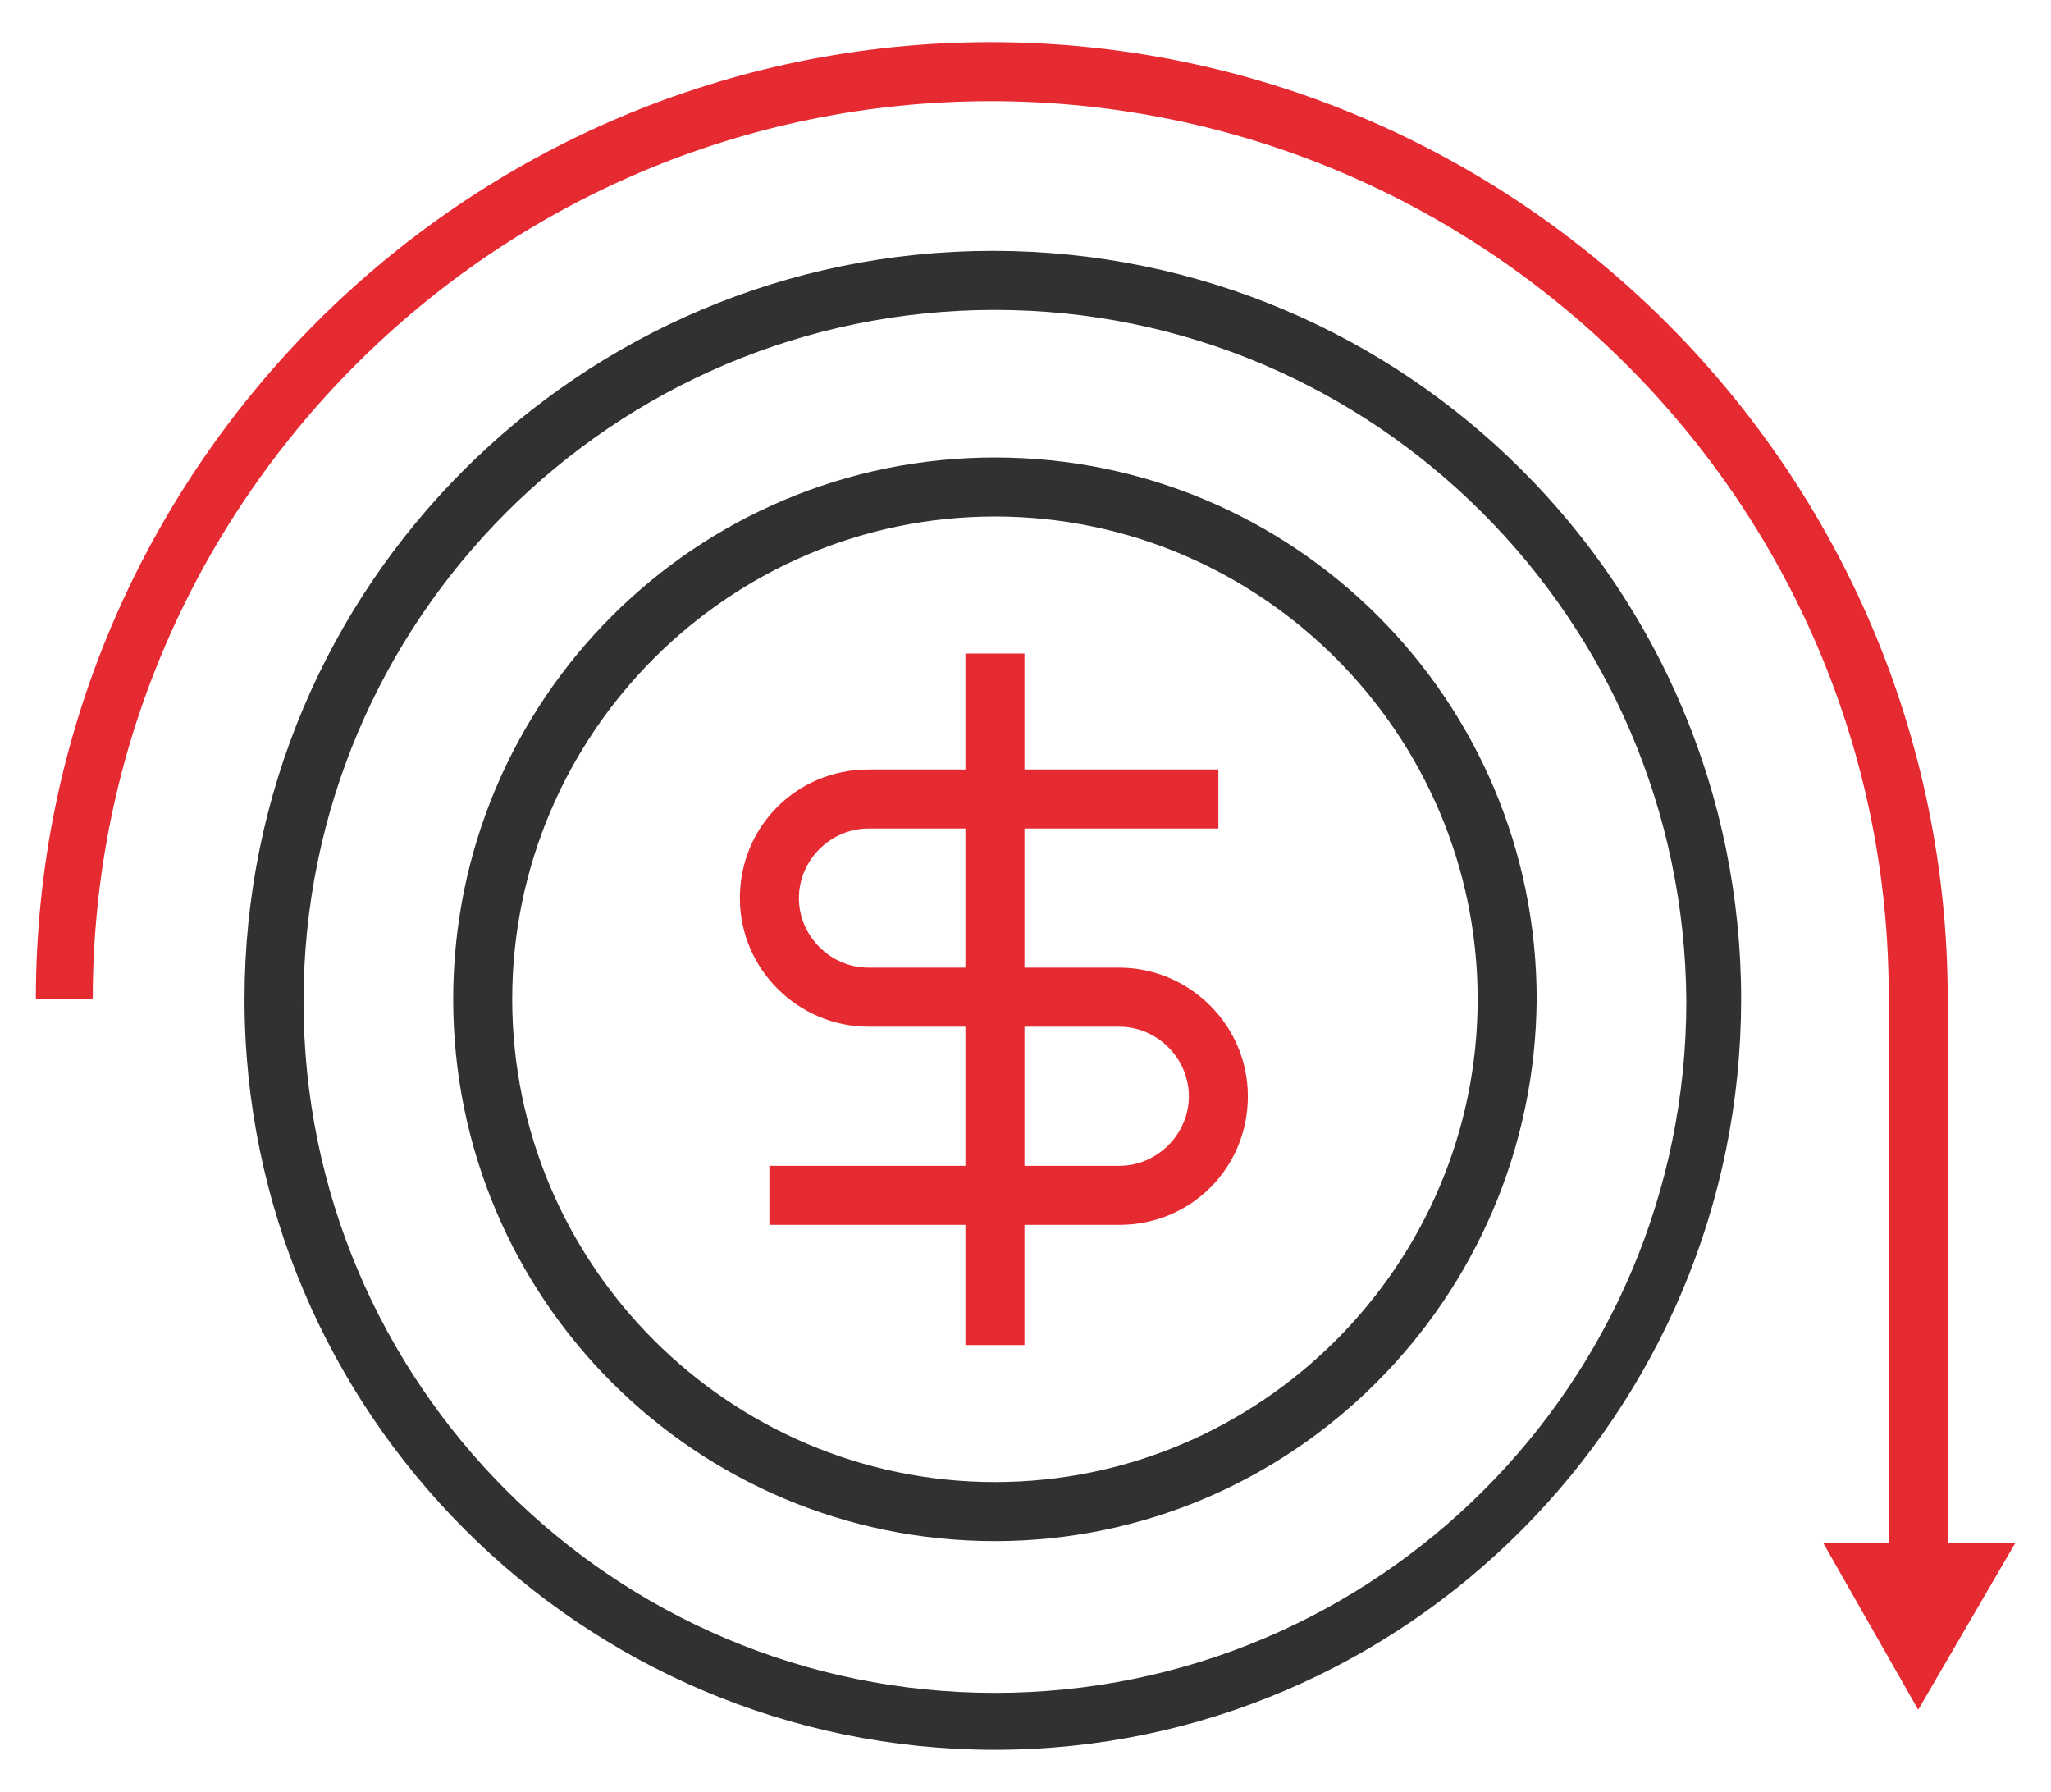
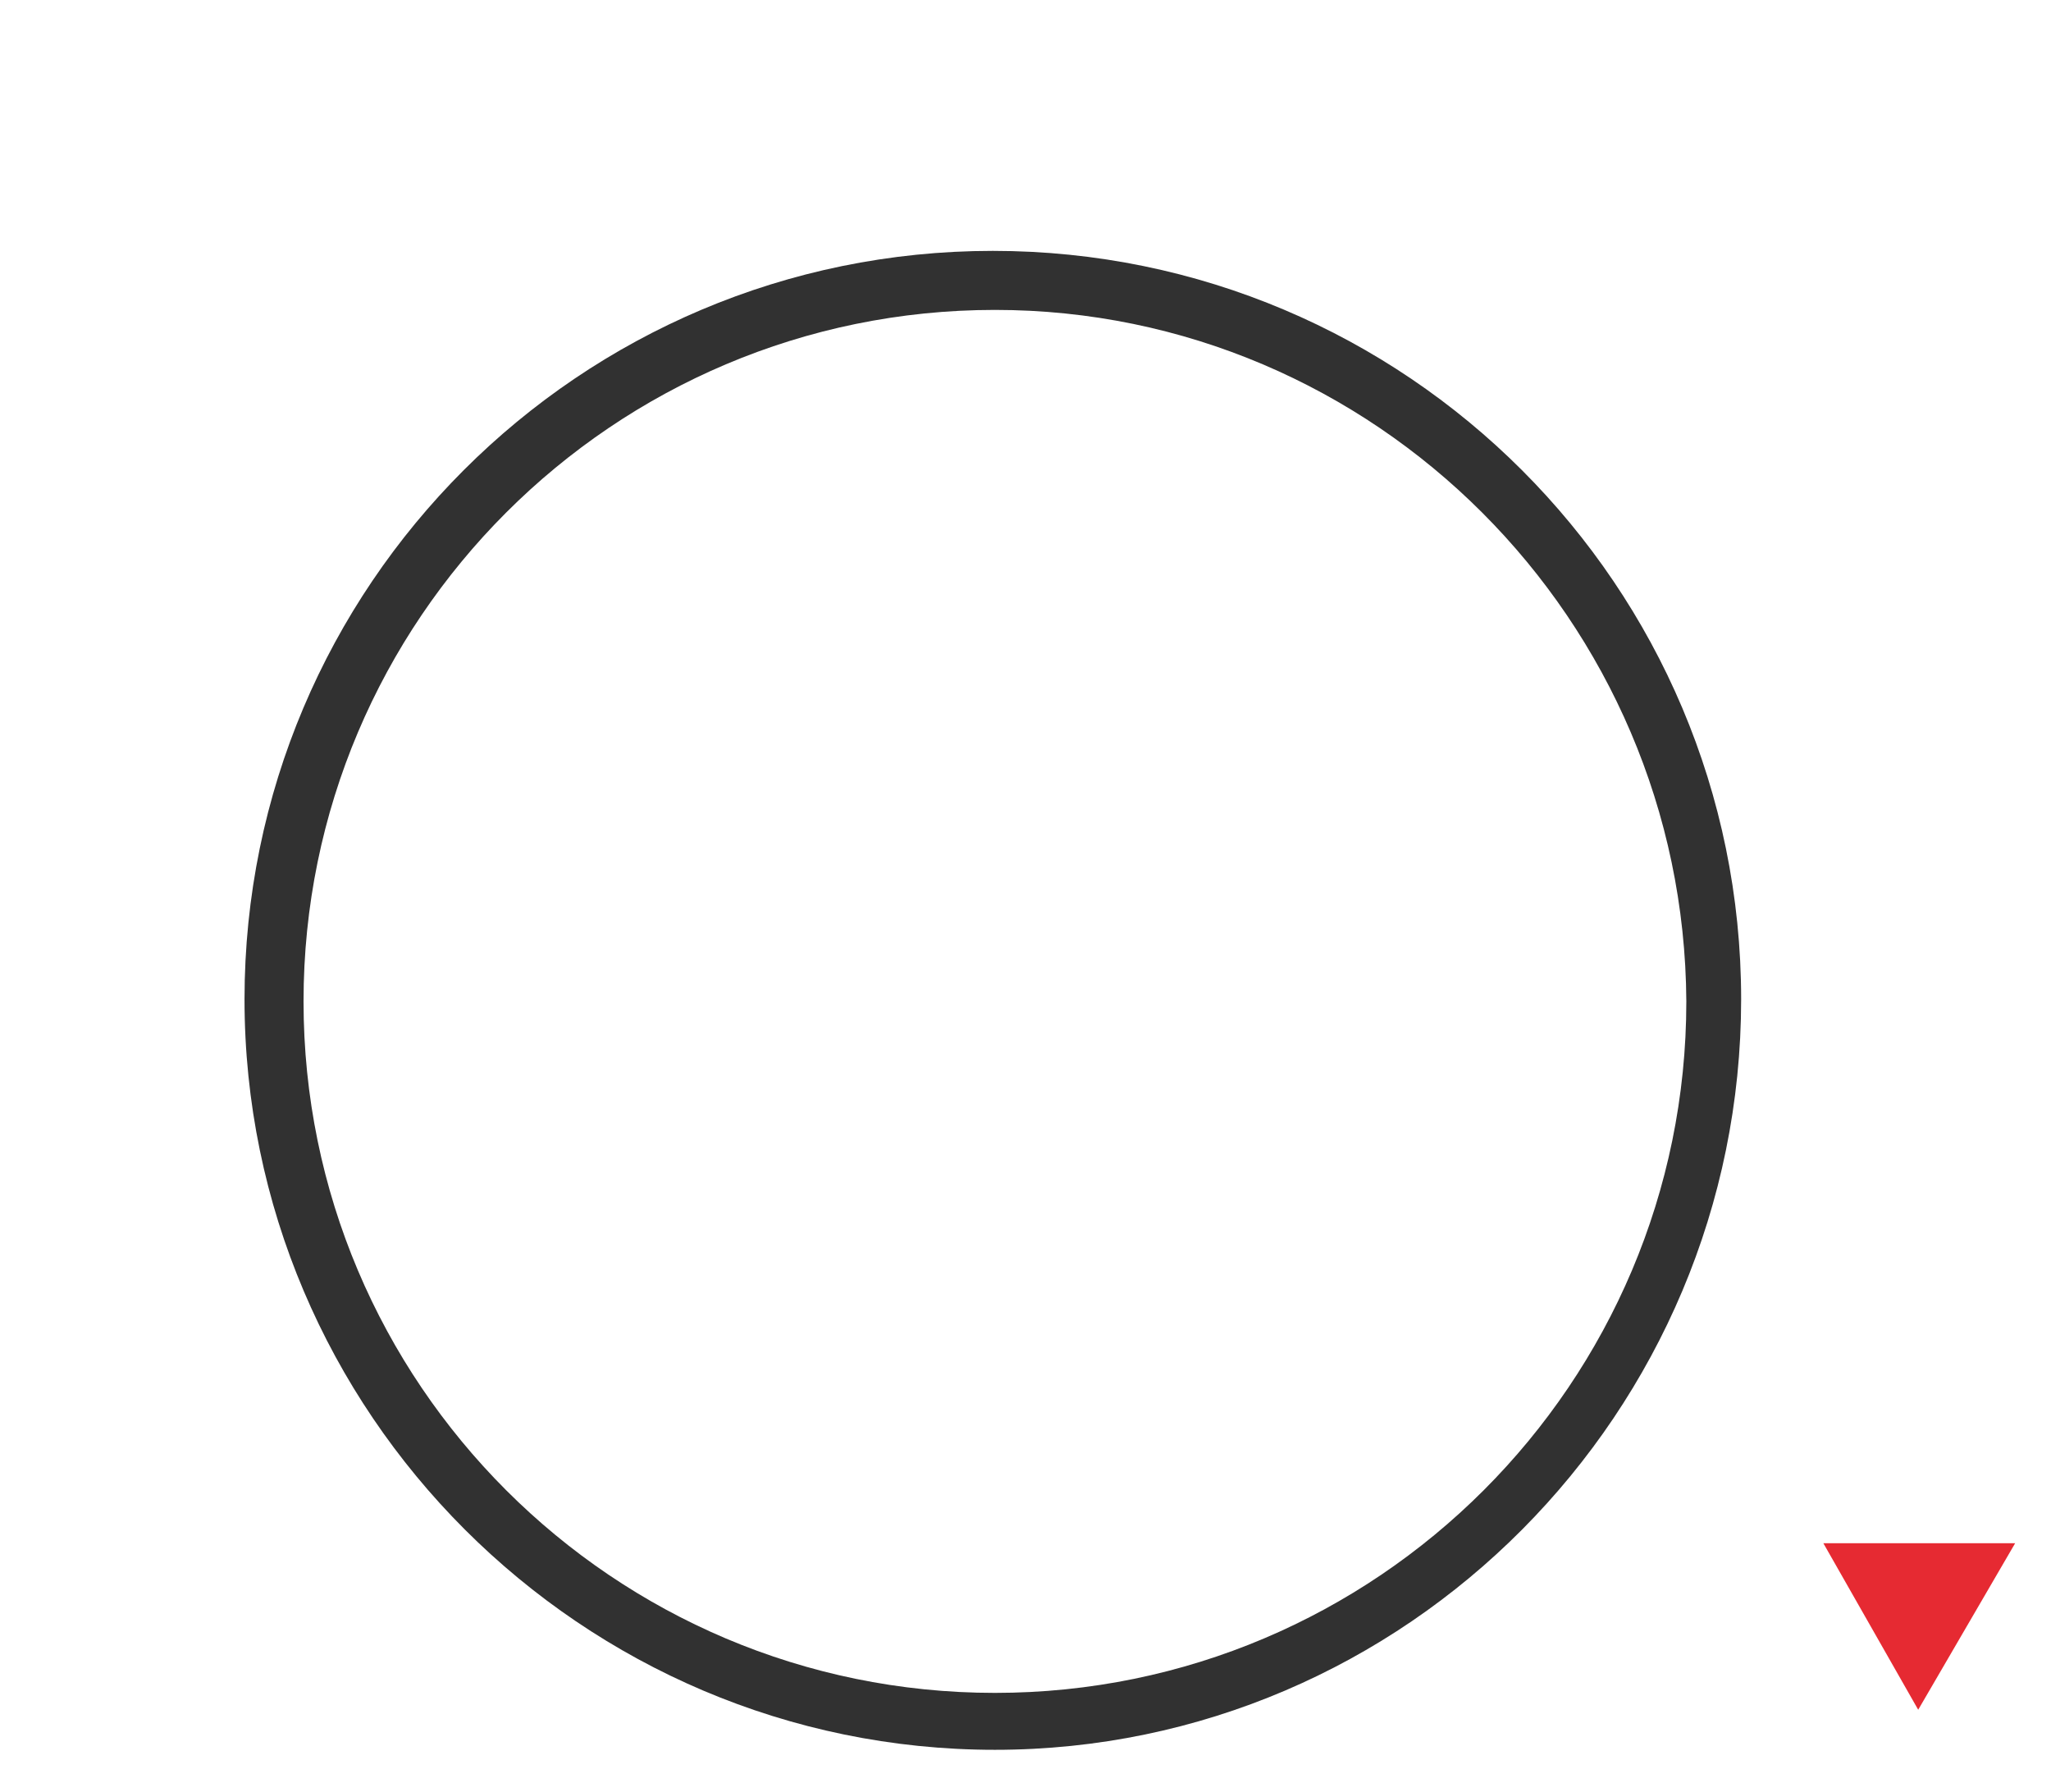
<svg xmlns="http://www.w3.org/2000/svg" version="1.1" id="Layer_1" x="0px" y="0px" viewBox="0 0 97.3 85" style="enable-background:new 0 0 97.3 85;" xml:space="preserve">
  <style type="text/css">
	.st0{fill:#E62A32;}
	.st1{fill:#313131;}
</style>
  <g>
    <g>
      <polygon class="st0" points="86.5,73.2 91,81.1 95.6,73.2   " />
    </g>
    <g>
-       <path class="st0" d="M92.4,73.5h-2.8V47.4C89.7,23.9,70.5,4.8,47,4.8C23.5,4.8,4.4,23.9,4.4,47.4H1.7C1.7,22.4,22,2,47,2    c25,0,45.4,20.4,45.4,45.4V73.5z" />
-     </g>
+       </g>
    <g>
      <path class="st1" d="M47.2,83C27.6,83,11.6,67,11.6,47.4s15.9-35.5,35.5-35.5c19.6,0,35.5,15.9,35.5,35.5S66.7,83,47.2,83z     M47.2,14.7c-18.1,0-32.8,14.7-32.8,32.8c0,18.1,14.7,32.8,32.8,32.8c18.1,0,32.8-14.7,32.8-32.8C79.9,29.4,65.2,14.7,47.2,14.7z" />
    </g>
    <g>
-       <path class="st1" d="M47.2,73.1c-14.2,0-25.7-11.5-25.7-25.7c0-14.2,11.5-25.7,25.7-25.7c14.2,0,25.7,11.5,25.7,25.7    C72.8,61.6,61.3,73.1,47.2,73.1z M47.2,24.5c-12.6,0-22.9,10.3-22.9,22.9s10.3,22.9,22.9,22.9s22.9-10.3,22.9-22.9    S59.8,24.5,47.2,24.5z" />
-     </g>
+       </g>
    <g>
      <g>
-         <path class="st0" d="M53.1,58.1H36.5v-2.8h16.6c1.8,0,3.3-1.5,3.3-3.3c0-1.8-1.5-3.3-3.3-3.3H41.2c-3.3,0-6.1-2.7-6.1-6.1     s2.7-6.1,6.1-6.1h16.6v2.8H41.2c-1.8,0-3.3,1.5-3.3,3.3s1.5,3.3,3.3,3.3h11.9c3.3,0,6.1,2.7,6.1,6.1S56.5,58.1,53.1,58.1z" />
-       </g>
+         </g>
      <g>
-         <rect x="45.8" y="31" class="st0" width="2.8" height="32.8" />
-       </g>
+         </g>
    </g>
  </g>
</svg>